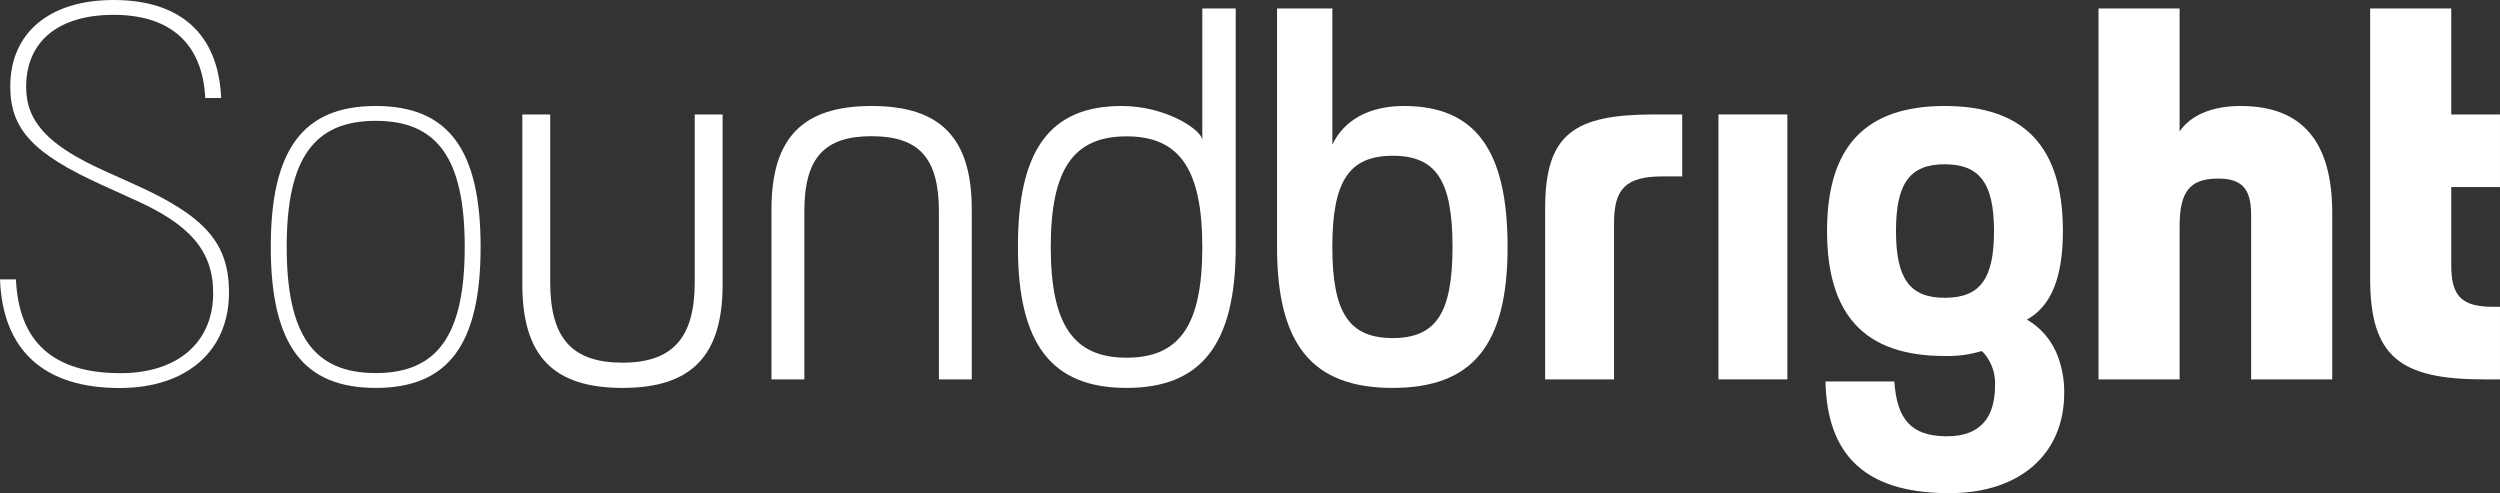
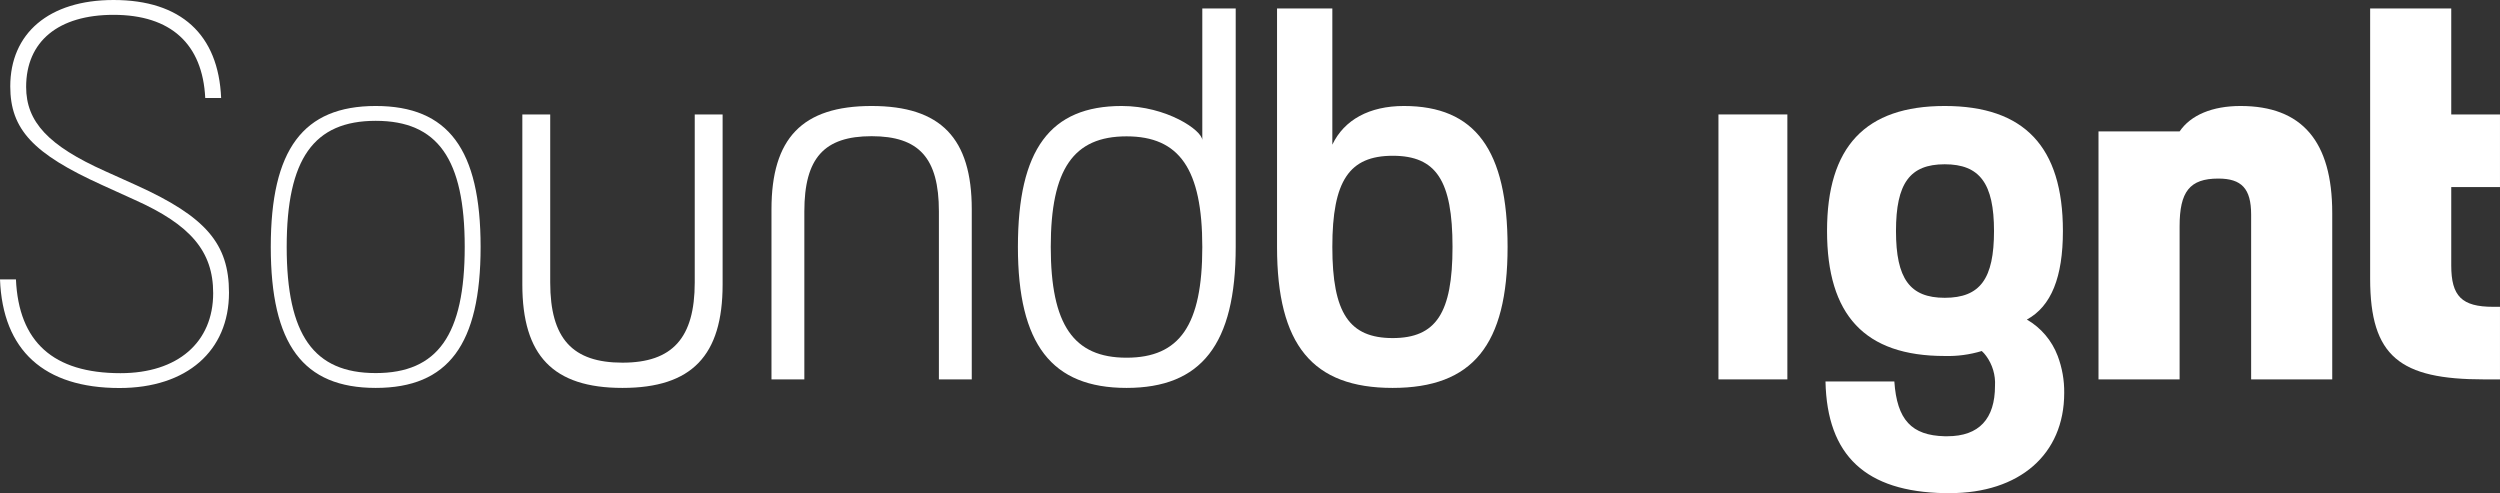
<svg xmlns="http://www.w3.org/2000/svg" width="152" height="30" viewBox="0 0 152 30" fill="none">
  <rect x="0" y="0" width="152" height="30" fill="#333333" stroke="none" />
  <path d="M42.24 17.171C42.24 20.546 40.887 22.05 37.848 22.05C34.809 22.05 33.453 20.591 33.453 17.171V6.958H31.758V17.301C31.758 21.617 33.625 23.585 37.845 23.585C42.064 23.585 43.935 21.617 43.935 17.301V6.958H42.24V17.171Z" fill="white" />
  <path d="M52.993 6.444C48.774 6.444 46.906 8.408 46.906 12.727V23.067H48.904V12.855C48.904 9.601 50.115 8.281 52.993 8.281C55.872 8.281 57.085 9.601 57.085 12.855V23.067H59.083V12.727C59.083 8.408 57.206 6.444 52.993 6.444Z" fill="white" />
  <path d="M8.324 11.278L6.39 10.406C2.942 8.859 1.589 7.41 1.589 5.285C1.589 2.512 3.553 0.902 6.904 0.902C10.385 0.902 12.319 2.673 12.479 5.96H13.445C13.285 2.095 10.996 0 6.904 0C2.969 0 0.624 2.031 0.624 5.251C0.624 7.861 2.007 9.344 6.196 11.245L8.194 12.153C11.578 13.666 12.961 15.276 12.961 17.822C12.961 20.818 10.803 22.689 7.325 22.689C3.233 22.689 1.138 20.788 0.969 16.986H0C0.163 21.303 2.676 23.591 7.264 23.591C11.357 23.591 13.923 21.336 13.923 17.791C13.923 14.819 12.513 13.179 8.324 11.278Z" fill="white" />
  <path d="M22.843 6.444C18.43 6.444 16.463 9.086 16.463 15.013C16.463 20.939 18.43 23.585 22.843 23.585C27.256 23.585 29.221 20.942 29.221 15.013C29.221 9.083 27.256 6.444 22.843 6.444ZM22.843 22.683C19.072 22.683 17.431 20.361 17.431 15.013C17.431 9.664 19.072 7.346 22.843 7.346C26.615 7.346 28.255 9.664 28.255 15.013C28.255 20.361 26.612 22.683 22.843 22.683V22.683Z" fill="white" />
  <path d="M73.1 8.53C73.1 7.924 70.927 6.444 68.203 6.444C63.853 6.444 61.889 9.087 61.889 15.013C61.889 20.939 63.95 23.585 68.493 23.585C73.036 23.585 75.131 20.942 75.131 15.013V0.515H73.1V8.53ZM68.493 21.748C65.273 21.748 63.886 19.75 63.886 15.013C63.886 10.276 65.273 8.29 68.493 8.29C71.714 8.29 73.1 10.288 73.1 15.022C73.1 19.756 71.735 21.748 68.493 21.748Z" fill="white" />
  <path d="M85.356 6.444C83.261 6.444 81.724 7.283 81.006 8.796V0.515H77.644V15.013C77.644 20.976 79.802 23.585 84.669 23.585C89.536 23.585 91.661 20.976 91.661 15.013C91.661 9.117 89.693 6.444 85.356 6.444ZM84.681 20.555C82.038 20.555 81.006 19.042 81.006 15.013C81.006 10.984 82.038 9.471 84.681 9.471C87.323 9.471 88.313 10.984 88.313 15.013C88.313 19.042 87.308 20.555 84.669 20.555H84.681Z" fill="white" />
-   <path d="M93.945 12.661V23.067H98.134V13.533C98.134 11.468 98.876 10.727 101.067 10.727H102.278V6.958H100.604C95.719 6.958 93.945 8.118 93.945 12.661Z" fill="white" />
  <path d="M108.672 6.958H104.482V23.067H108.672V6.958Z" fill="white" />
-   <path d="M136.224 6.444C134.517 6.444 133.198 6.992 132.52 7.991V0.515H127.589V23.067H132.52V13.757C132.52 11.662 133.125 10.857 134.871 10.857C136.288 10.857 136.869 11.463 136.869 13.049V23.067H141.8V12.952C141.8 8.593 139.962 6.444 136.224 6.444Z" fill="white" />
+   <path d="M136.224 6.444C134.517 6.444 133.198 6.992 132.52 7.991H127.589V23.067H132.52V13.757C132.52 11.662 133.125 10.857 134.871 10.857C136.288 10.857 136.869 11.463 136.869 13.049V23.067H141.8V12.952C141.8 8.593 139.962 6.444 136.224 6.444Z" fill="white" />
  <path d="M151.999 11.375V6.959H149.036V0.515H144.105V16.947C144.105 21.684 145.922 23.067 151.031 23.067H151.999V18.654H151.582C149.678 18.654 149.036 18.009 149.036 16.142V11.375H151.999Z" fill="white" />
  <path d="M123.234 19.429C124.717 18.624 125.425 16.85 125.425 14.047C125.425 8.923 123.073 6.444 118.239 6.444C113.406 6.444 111.084 8.923 111.084 14.041C111.084 19.159 113.372 21.644 118.236 21.644C118.999 21.666 119.761 21.564 120.491 21.342C120.592 21.433 120.682 21.534 120.761 21.644C121.145 22.169 121.334 22.811 121.296 23.46C121.296 25.458 120.331 26.524 118.397 26.524H118.236C116.227 26.475 115.334 25.531 115.176 23.194H110.99C111.084 27.71 113.445 29.898 118.239 29.983C118.339 29.983 118.43 29.983 118.542 29.983C122.78 29.983 125.504 27.631 125.504 23.893C125.514 23.123 125.379 22.359 125.107 21.638C124.756 20.708 124.094 19.927 123.234 19.429V19.429ZM118.239 18.106C116.121 18.106 115.276 16.947 115.276 14.047C115.276 11.148 116.115 9.988 118.239 9.988C120.364 9.988 121.236 11.148 121.236 14.047C121.236 16.947 120.398 18.106 118.239 18.106Z" fill="white" />
</svg>